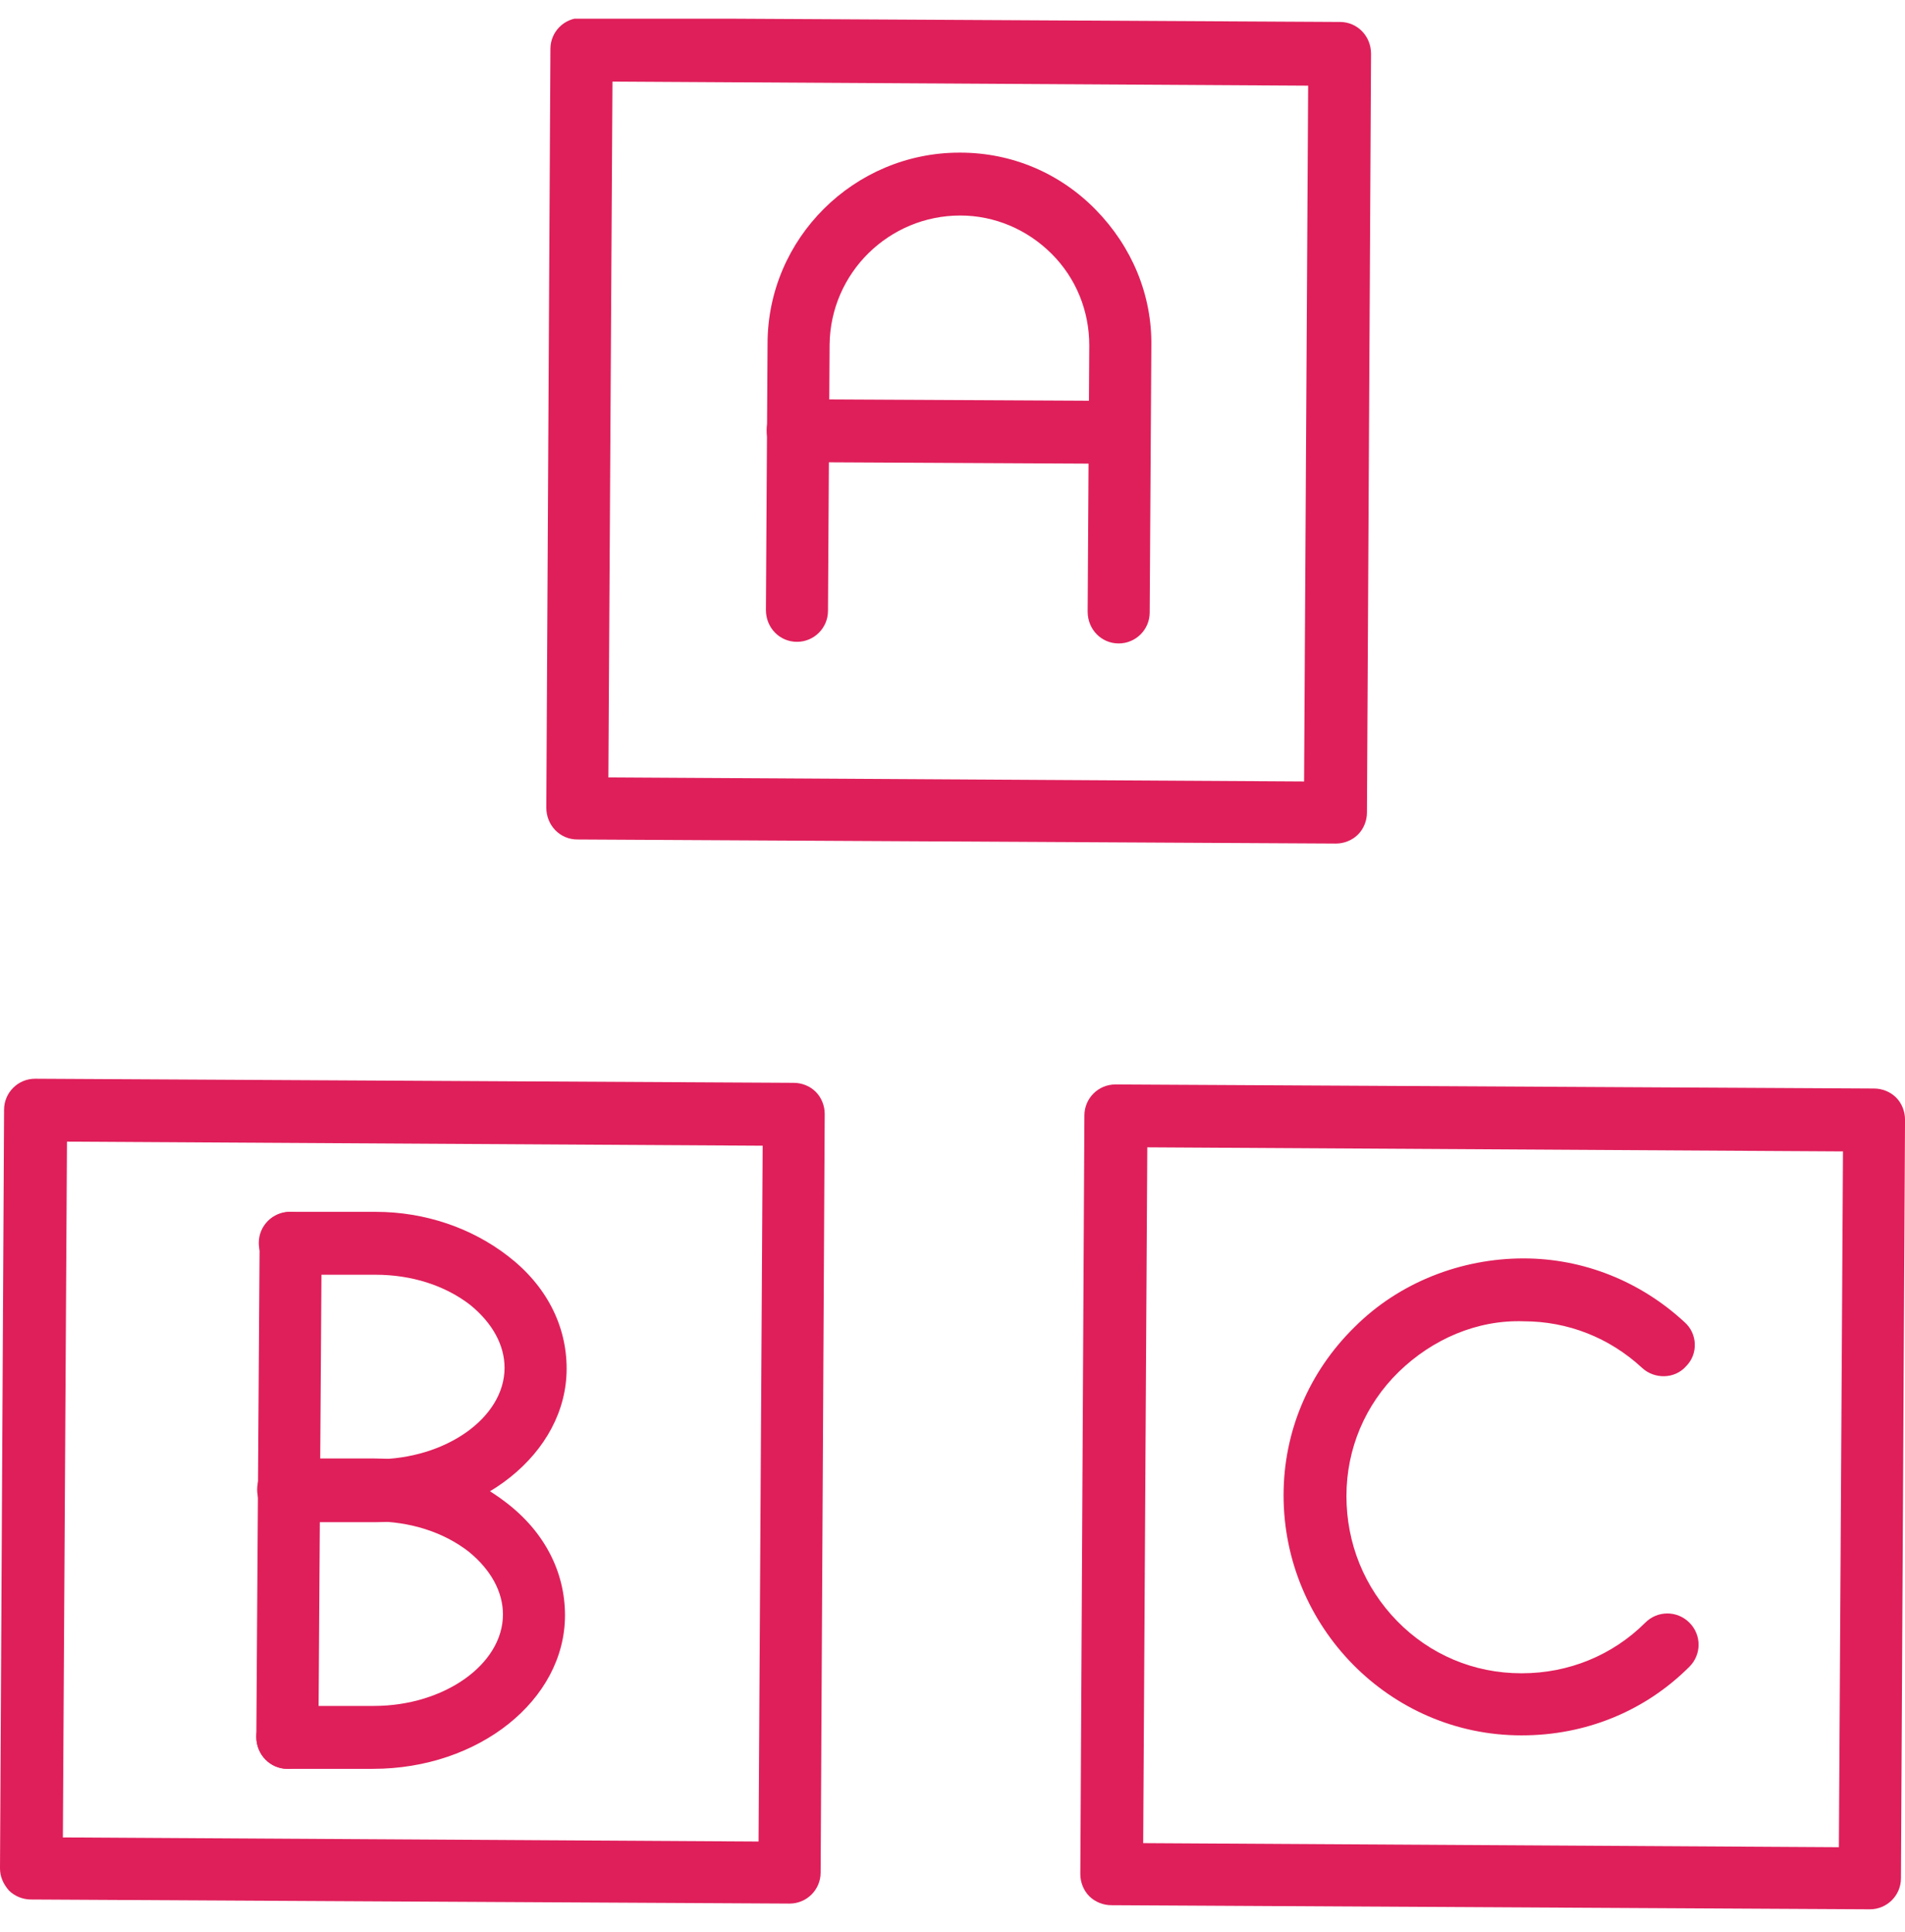
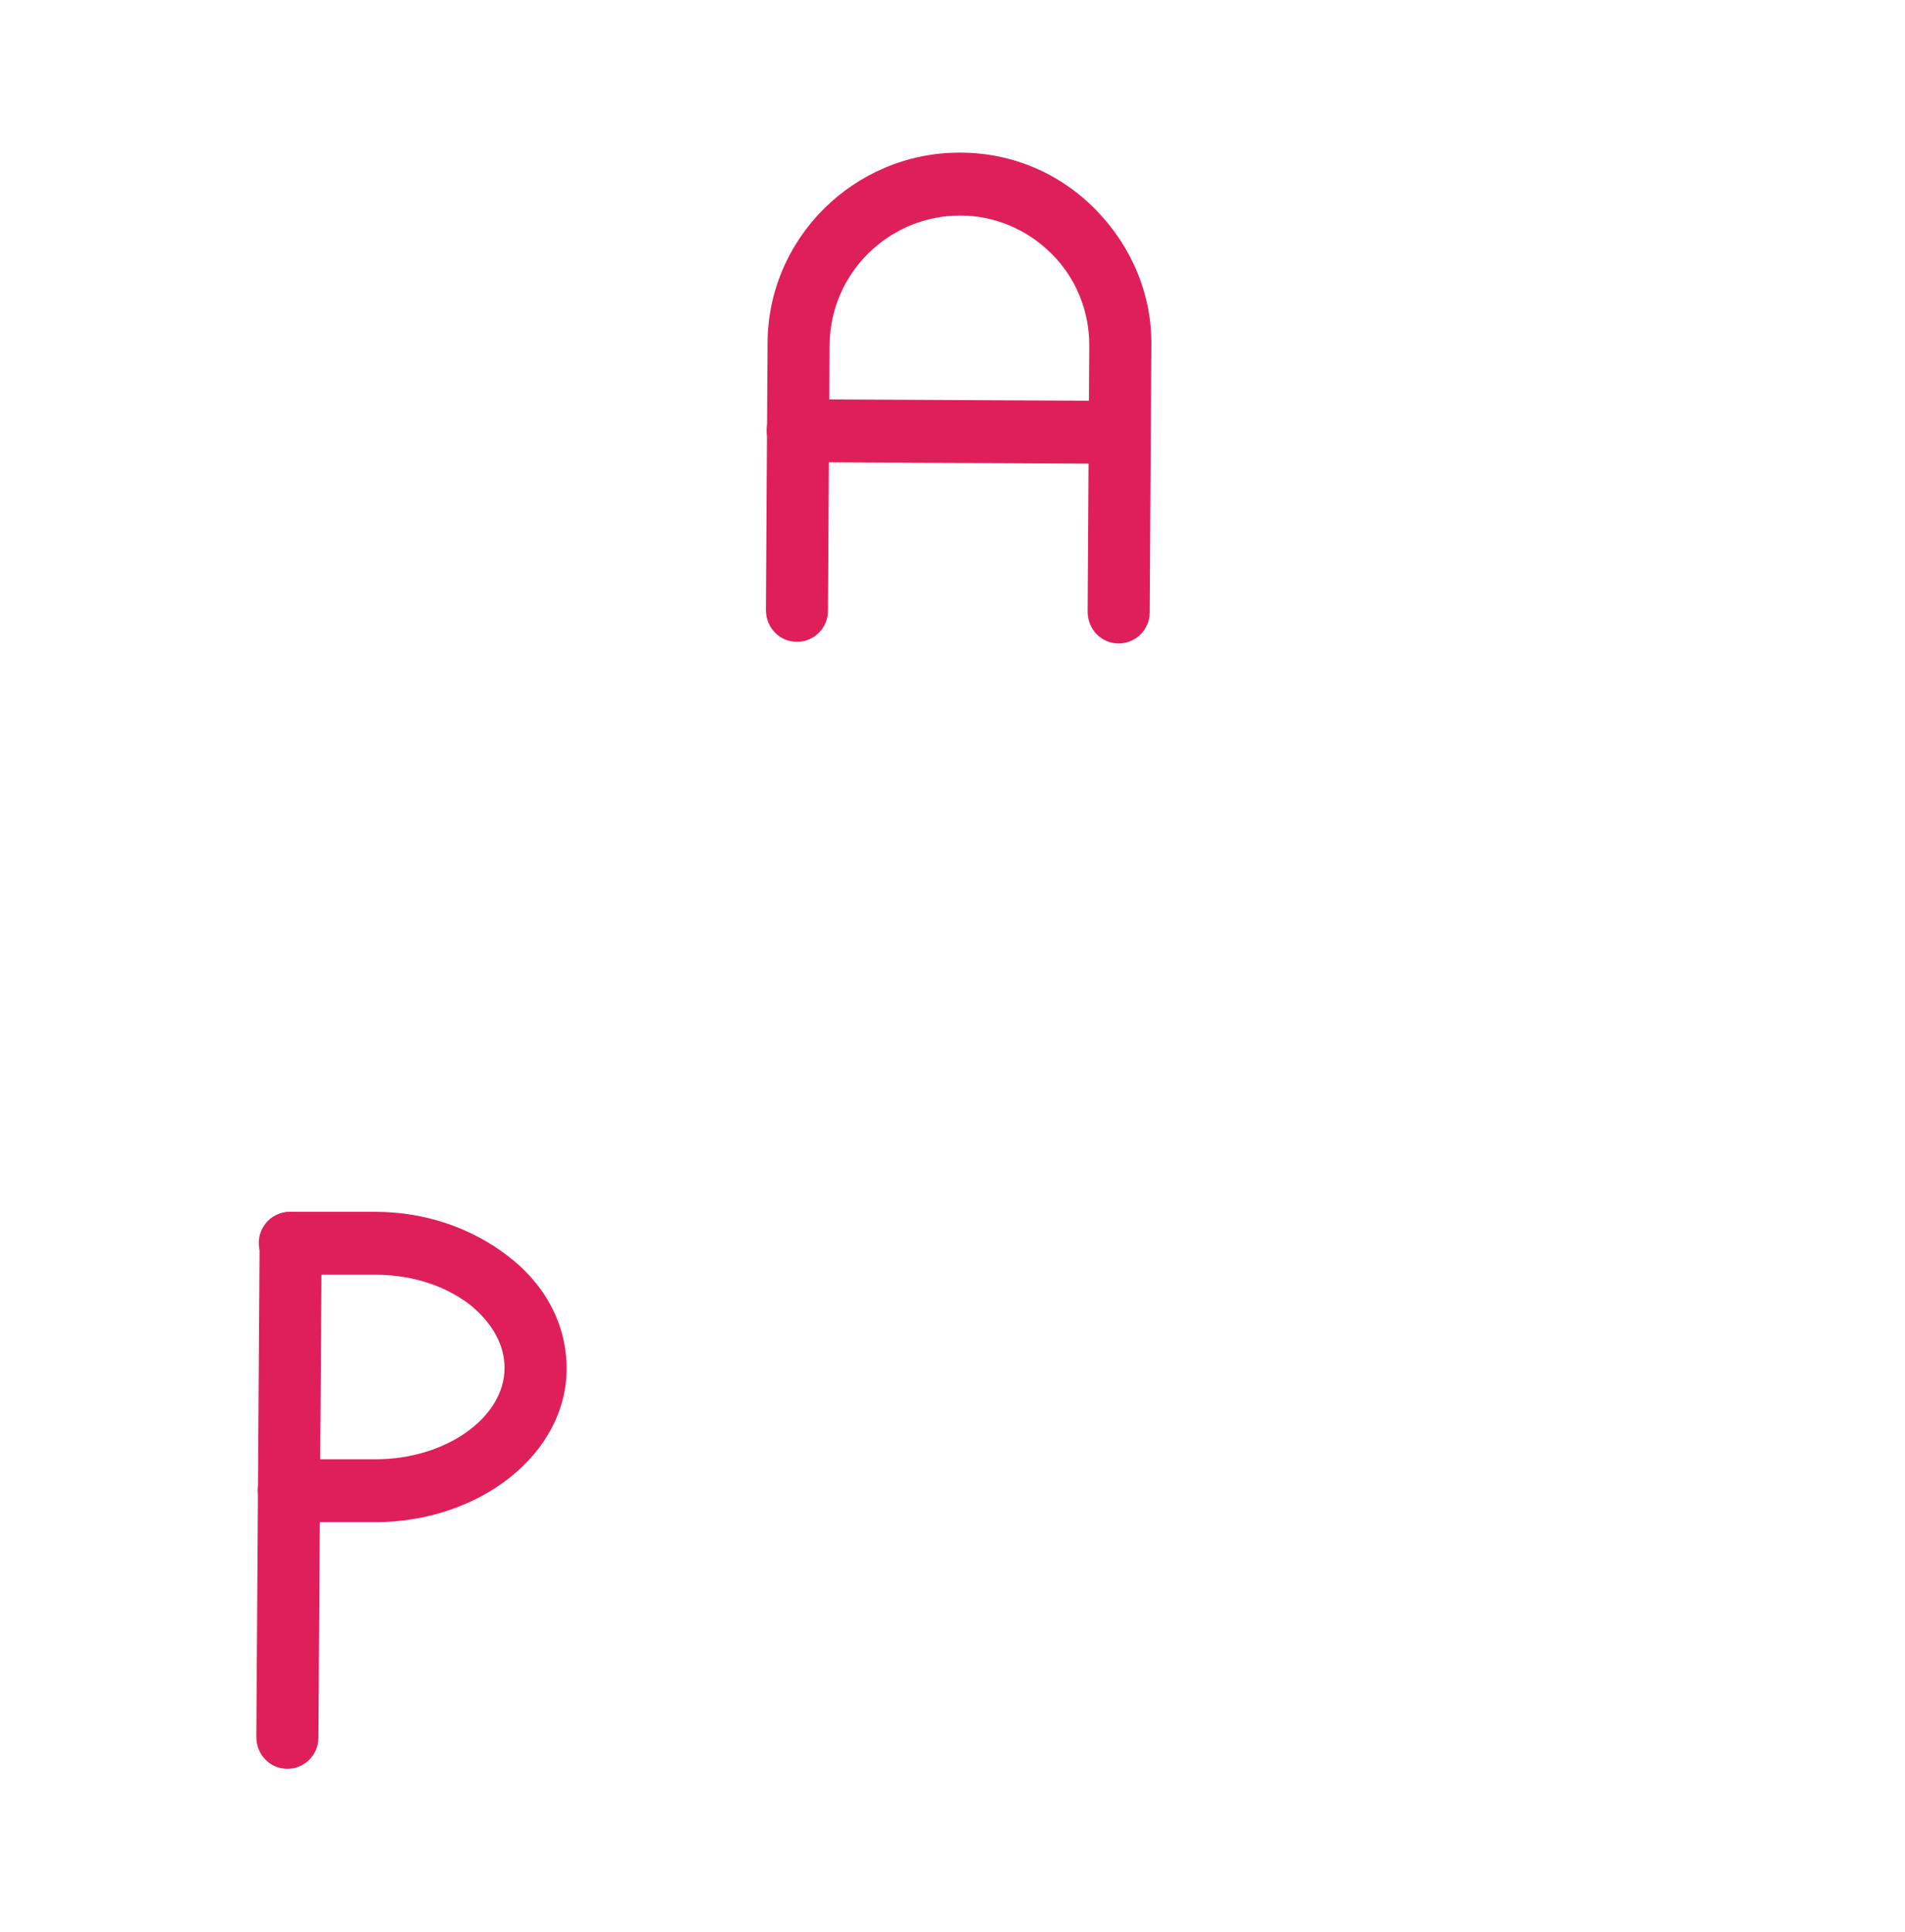
<svg xmlns="http://www.w3.org/2000/svg" width="72" height="73" viewBox="0 0 72 73" fill="none">
  <g clip-path="url(#clip0_270_1110)">
-     <path d="M50.492 31.877L21.821 31.723C21.173 31.723 20.648 31.198 20.648 30.519L20.803 1.849C20.803 1.2 21.327 0.676 21.976 0.676L50.646 0.83C51.294 0.83 51.819 1.355 51.819 2.034L51.664 30.704C51.664 31.013 51.541 31.321 51.325 31.537C51.109 31.753 50.8 31.877 50.492 31.877ZM22.994 29.377L49.288 29.531L49.442 3.237L23.148 3.083L22.994 29.377Z" fill="#DF1F5A" />
-     <path d="M29.843 71.934L1.173 71.78C0.864 71.78 0.556 71.657 0.339 71.441C0.123 71.194 0 70.916 0 70.607L0.154 41.937C0.154 41.289 0.679 40.764 1.327 40.764L29.997 40.919C30.306 40.919 30.615 41.042 30.831 41.258C31.047 41.474 31.17 41.783 31.17 42.091L31.016 70.762C31.016 71.41 30.491 71.934 29.843 71.934ZM2.376 69.434L28.67 69.589L28.825 43.295L2.531 43.141L2.376 69.434Z" fill="#DF1F5A" />
-     <path d="M70.674 72.15L42.004 71.995C41.695 71.995 41.387 71.872 41.17 71.656C40.955 71.44 40.831 71.131 40.831 70.823L40.985 42.152C40.985 41.504 41.51 40.98 42.158 40.98L70.829 41.134C71.137 41.134 71.446 41.257 71.662 41.473C71.878 41.689 72.001 41.998 72.001 42.306L71.847 70.977C71.847 71.625 71.322 72.15 70.674 72.15ZM43.207 69.65L69.501 69.804L69.656 43.51L43.362 43.356L43.207 69.65Z" fill="#DF1F5A" />
    <path d="M42.28 24.315C41.632 24.315 41.108 23.791 41.108 23.112L41.169 13.051C41.169 11.755 40.676 10.52 39.75 9.594C38.824 8.669 37.59 8.144 36.293 8.144C33.608 8.144 31.386 10.304 31.355 13.02L31.294 23.081C31.294 23.729 30.769 24.254 30.121 24.254C29.473 24.254 28.948 23.729 28.948 23.05L29.01 12.989C29.01 9.008 32.281 5.768 36.262 5.768H36.293C38.238 5.768 40.058 6.539 41.416 7.928C42.774 9.317 43.546 11.137 43.515 13.082L43.453 23.143C43.453 23.791 42.928 24.315 42.28 24.315Z" fill="#DF1F5A" />
    <path d="M42.31 17.526L30.15 17.464C29.502 17.464 28.977 16.939 28.977 16.26C28.977 15.612 29.502 15.087 30.15 15.087L42.31 15.149C42.958 15.149 43.483 15.674 43.483 16.353C43.483 17.001 42.958 17.526 42.31 17.526Z" fill="#DF1F5A" />
    <path d="M14.225 57.522H10.923C10.275 57.522 9.75 56.966 9.75 56.318C9.75 55.67 10.275 55.145 10.923 55.145H14.163C14.163 55.145 14.163 55.145 14.194 55.145C16.848 55.145 19.07 53.572 19.07 51.689C19.07 50.825 18.607 49.992 17.774 49.313C16.817 48.572 15.552 48.171 14.194 48.171H10.954C10.306 48.171 9.781 47.615 9.781 46.967C9.781 46.319 10.306 45.794 10.954 45.794H14.194C16.077 45.794 17.836 46.412 19.194 47.461C20.644 48.572 21.416 50.084 21.416 51.72C21.416 54.929 18.144 57.522 14.163 57.522H14.225Z" fill="#DF1F5A" />
    <path d="M10.923 57.491C10.275 57.491 9.75 56.966 9.75 56.287L9.812 46.967C9.812 46.319 10.336 45.794 10.985 45.794C11.633 45.794 12.157 46.319 12.157 46.998L12.095 56.318C12.095 56.966 11.571 57.491 10.923 57.491Z" fill="#DF1F5A" />
-     <path d="M14.163 66.842H10.861C10.213 66.842 9.688 66.286 9.688 65.638C9.688 64.99 10.213 64.465 10.861 64.465H14.102C14.102 64.465 14.102 64.465 14.133 64.465C16.787 64.465 19.009 62.891 19.009 61.009C19.009 60.145 18.546 59.311 17.712 58.633C16.756 57.892 15.49 57.491 14.133 57.491H10.892C10.244 57.491 9.719 56.935 9.719 56.287C9.719 55.639 10.244 55.114 10.892 55.114H14.133C16.015 55.114 17.774 55.731 19.132 56.781C20.583 57.892 21.354 59.404 21.354 61.04C21.354 64.249 18.083 66.842 14.102 66.842H14.163Z" fill="#DF1F5A" />
    <path d="M10.861 66.841C10.213 66.841 9.688 66.316 9.688 65.638L9.75 56.317C9.75 55.669 10.275 55.145 10.923 55.145C11.571 55.145 12.096 55.669 12.096 56.348L12.034 65.668C12.034 66.316 11.509 66.841 10.861 66.841Z" fill="#DF1F5A" />
-     <path d="M57.555 65.577H57.493C52.525 65.577 48.513 61.472 48.513 56.504C48.513 54.096 49.469 51.843 51.198 50.146C52.895 48.449 55.24 47.554 57.586 47.554C59.839 47.554 61.999 48.418 63.666 49.961C64.159 50.393 64.19 51.164 63.727 51.627C63.295 52.121 62.524 52.121 62.061 51.689C60.827 50.547 59.252 49.93 57.586 49.93C55.827 49.868 54.13 50.609 52.864 51.843C51.599 53.078 50.889 54.745 50.889 56.534C50.889 58.324 51.568 59.991 52.803 61.256C54.037 62.522 55.703 63.231 57.493 63.231H57.524C59.283 63.231 60.95 62.552 62.184 61.318C62.647 60.855 63.388 60.855 63.851 61.318C64.314 61.781 64.314 62.522 63.851 62.984C62.154 64.682 59.901 65.577 57.524 65.577H57.555Z" fill="#DF1F5A" />
  </g>
  <defs>
    <clipPath id="clip0_270_1110">
      <rect width="72" height="71.445" fill="white" transform="translate(0 0.706)" />
    </clipPath>
  </defs>
</svg>